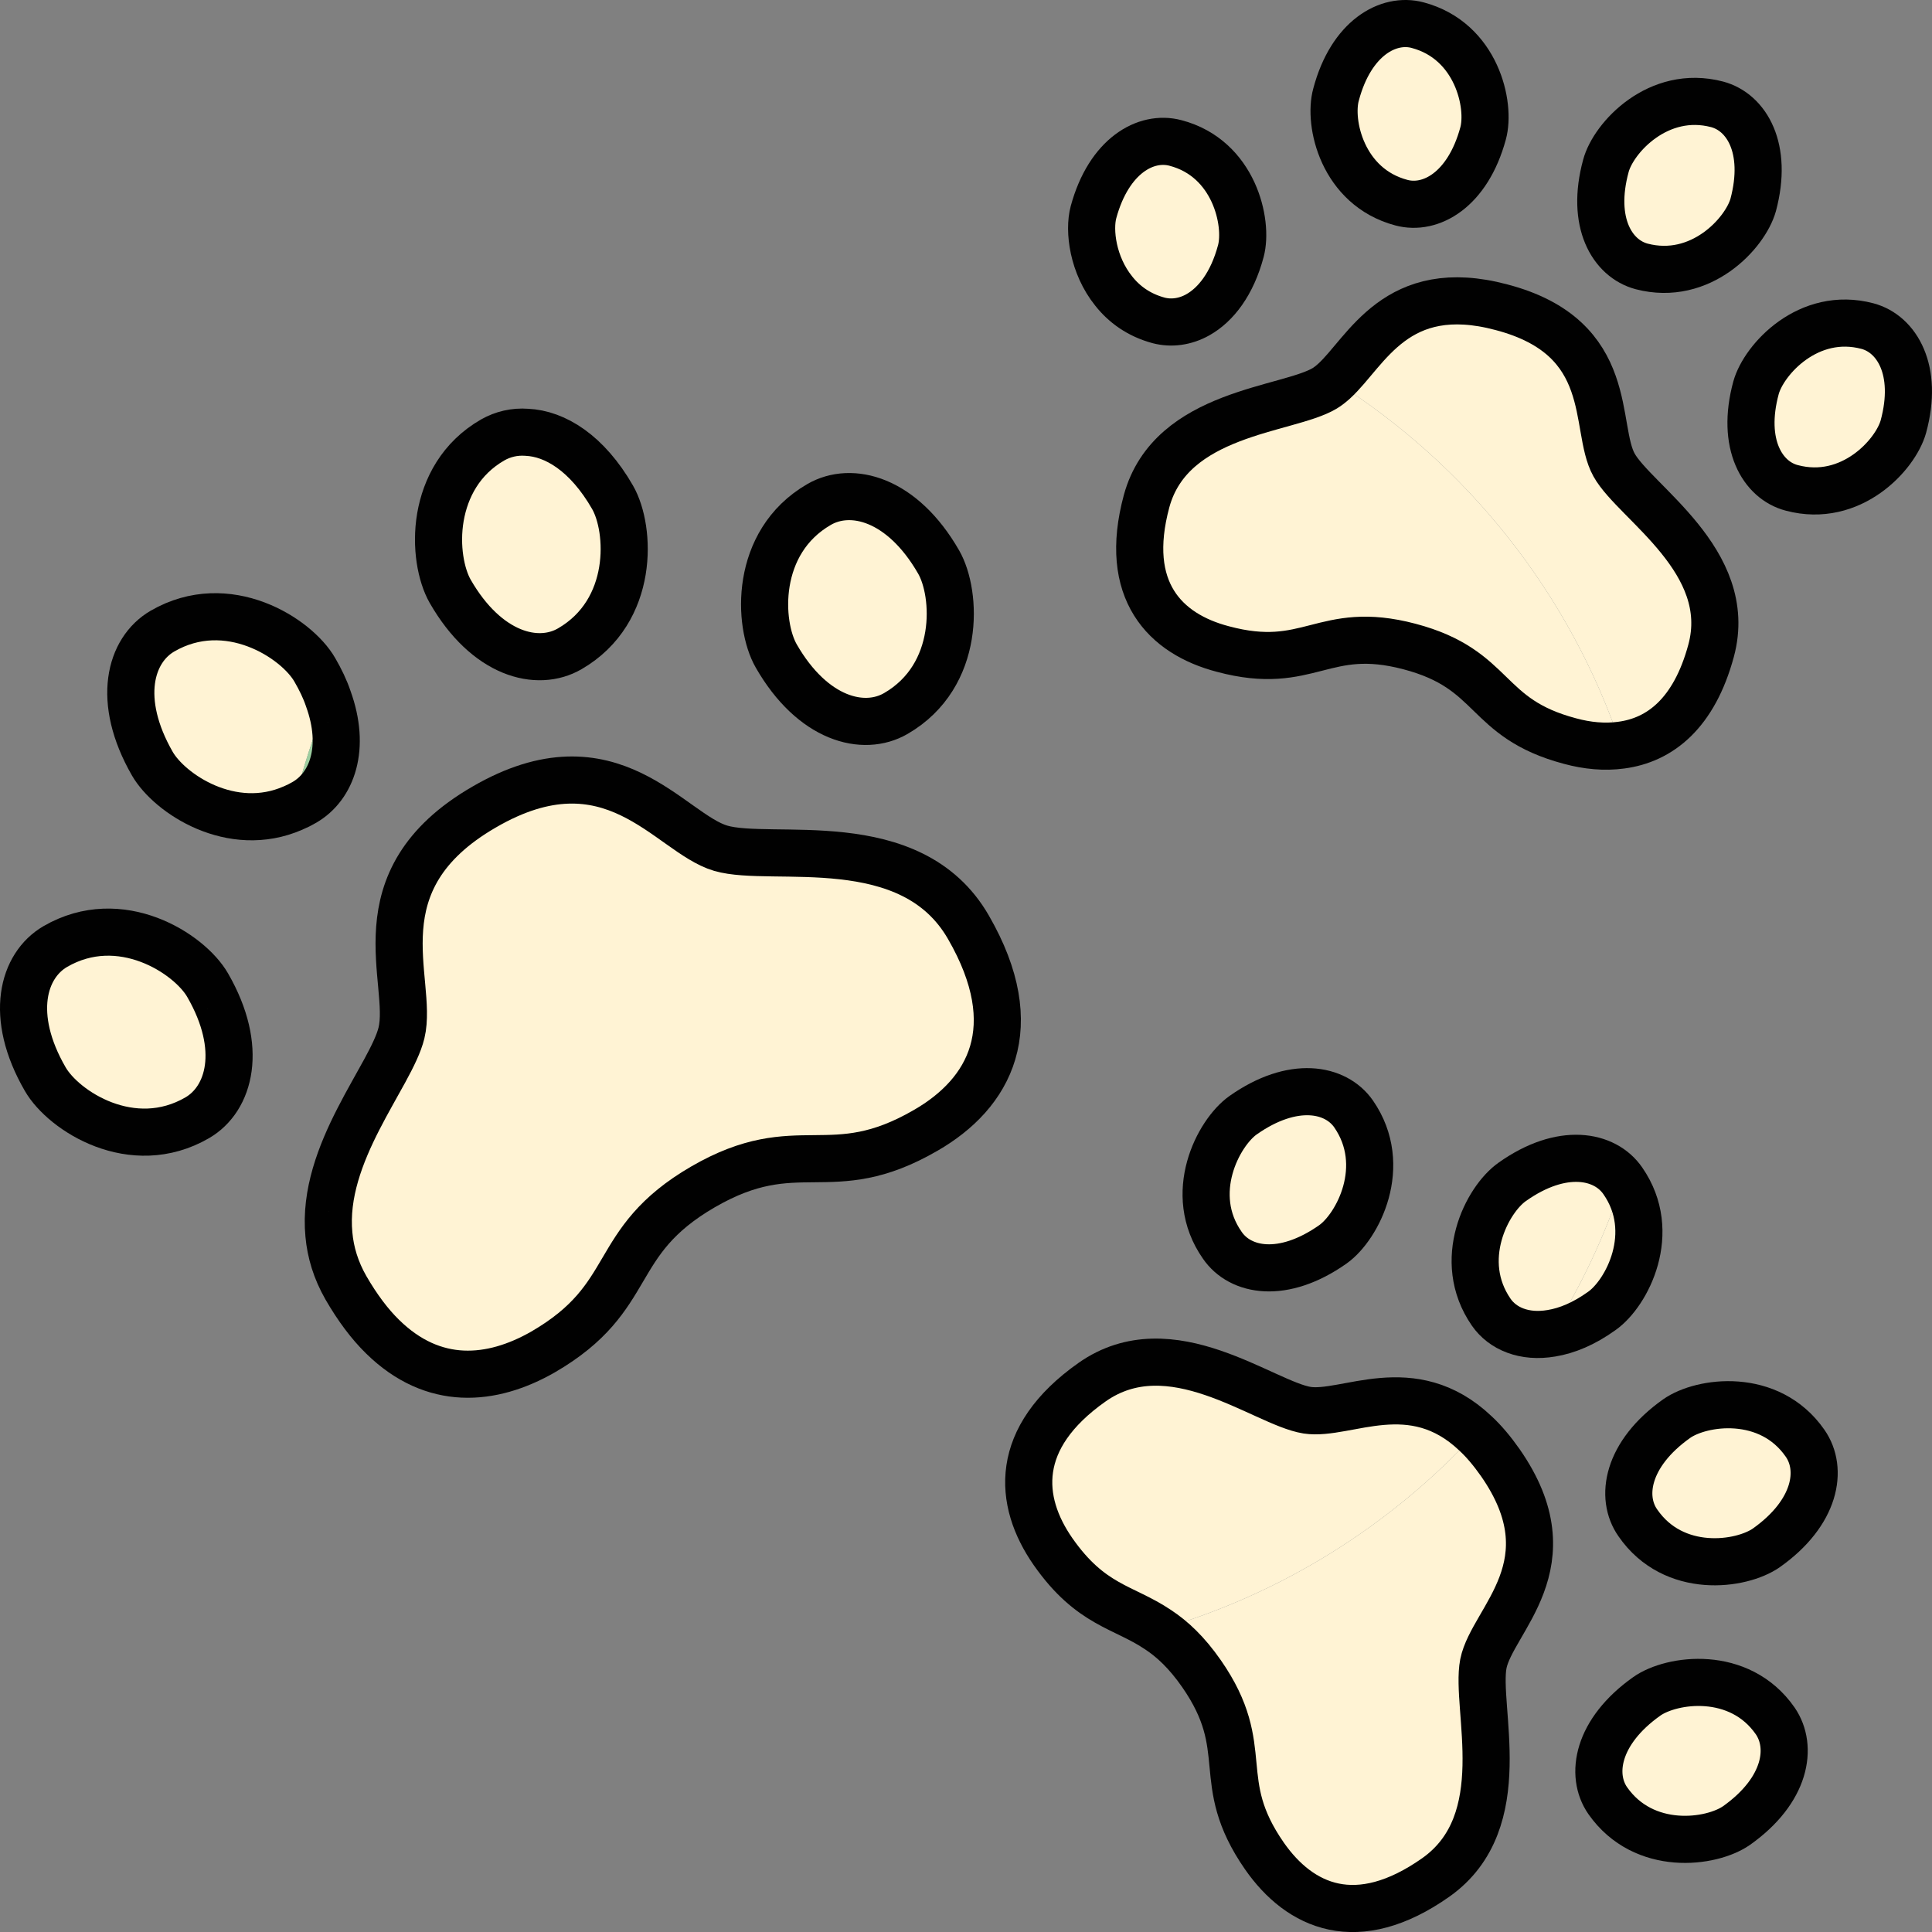
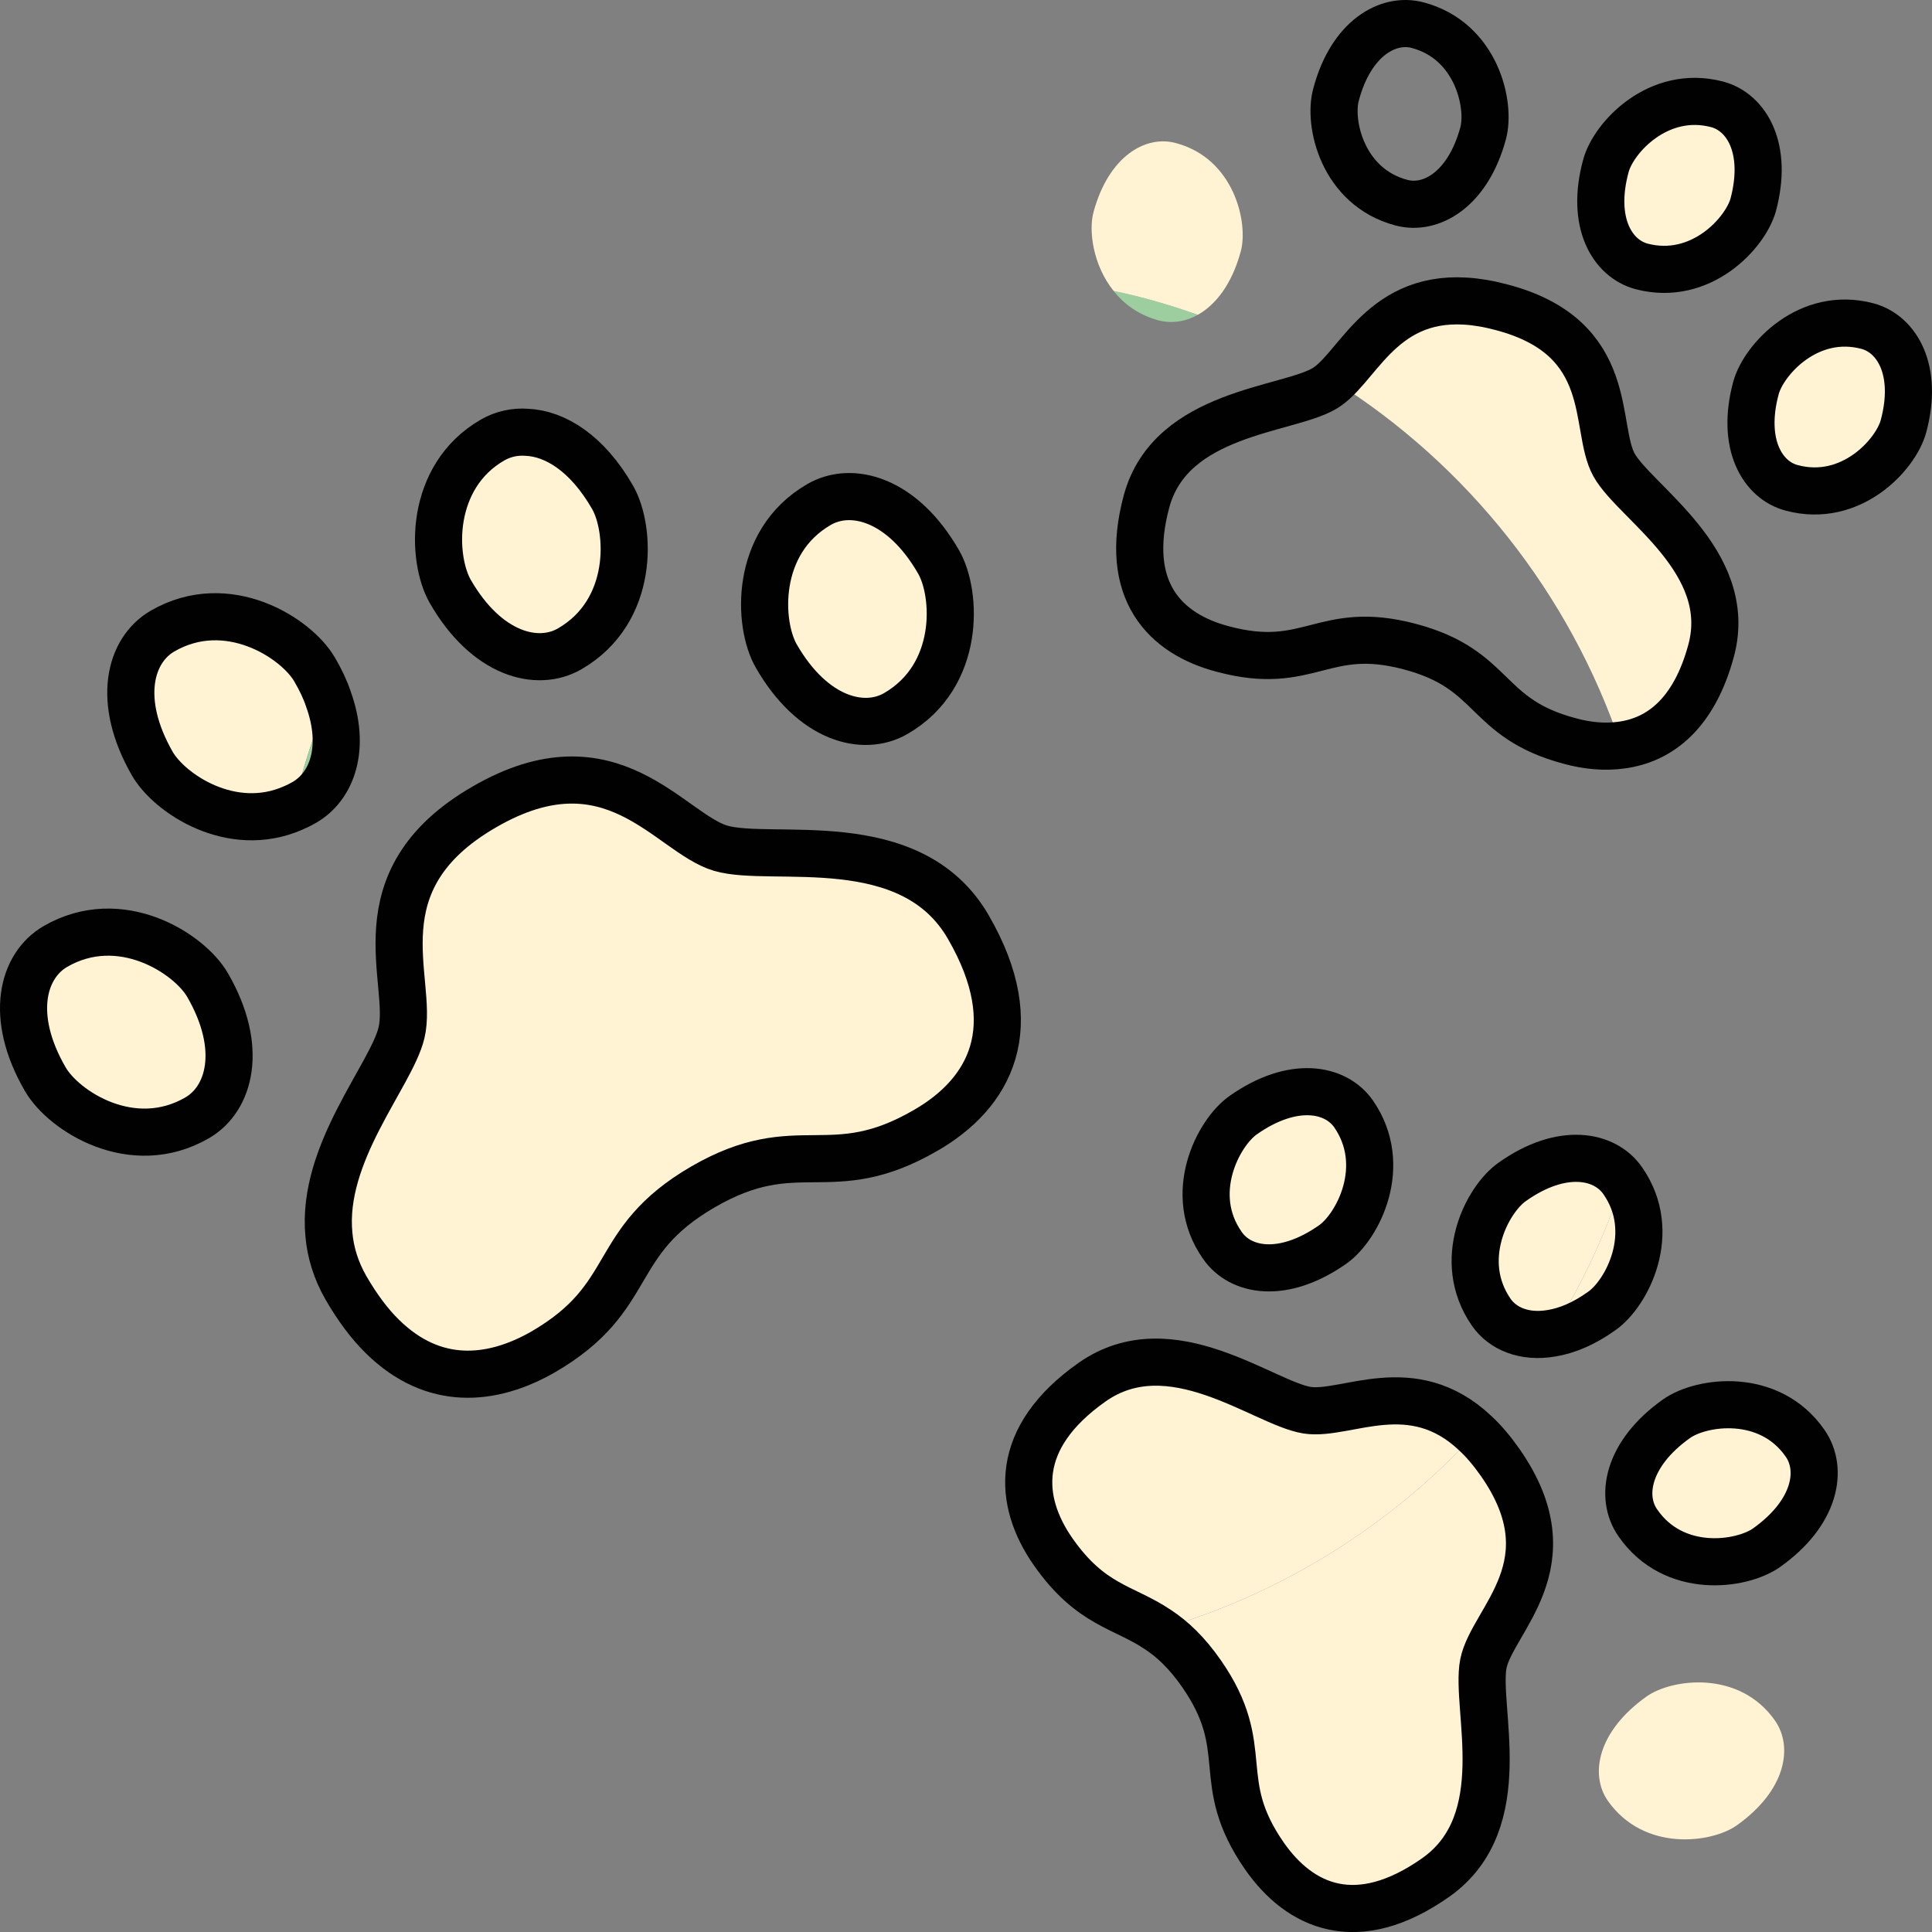
<svg xmlns="http://www.w3.org/2000/svg" id="b" viewBox="0 0 492.01 492.03">
  <rect x="0" y="0" width="492.01" height="492.03" fill="#808080" stroke="none" />
  <g id="c">
    <g>
      <path d="M305.04,80.17c-3.28,1.84-6.8,2.24-9.92,1.44-5.12-1.36-8.88-4.16-11.52-7.52,7.36,1.52,14.48,3.6,21.44,6.08Z" fill="#9dcea0" />
      <path d="M413.28,300.73c9.12,13.12,1.04,28.64-5.36,33.12-4.56,3.28-8.88,5.04-12.8,5.68,7.6-12.08,13.76-25.12,18.16-38.8Z" fill="#fff3d4" />
      <path d="M375.76,365.05c-21.6,23.44-49.44,40.96-80.8,50-8.88-6-17.12-6.08-26.8-19.92-8.96-12.88-10.16-28.96,9.92-43.12s43.68,5.36,54.8,7.12c9.92,1.52,26.72-9.44,42.88,5.92Z" fill="#fff3d4" />
      <path d="M97.44,340.41c-3.28-3.2-6.4-7.36-9.36-12.48-2.56-4.48-3.92-9.04-4.32-13.52,3.84,9.04,8.4,17.76,13.68,26Z" fill="#9dcea0" />
-       <path d="M339.76,97.05c33.92,21.36,60,54.08,73.04,92.72-4.16,.56-8.56,.16-12.96-1.04-22.08-5.84-18.72-18.24-40.88-24.08-22.08-5.84-25.44,6.56-47.52,.64-14.72-3.84-25.6-14.88-19.44-37.68,6.24-22.8,35.92-23.04,45.36-28.72,.8-.48,1.6-1.12,2.4-1.84Z" fill="#fff3d4" />
      <path d="M80.16,170.57c1.44,2.48,2.64,4.96,3.44,7.36-3.68,8.96-6.72,18.24-8.96,27.84-15.68,6.88-31.44-3.68-35.84-11.28-9.28-16.16-5.68-28.96,2.56-33.76,16.56-9.6,34.16,1.76,38.8,9.84Z" fill="#fff3d4" />
      <path d="M299.36,36.41c14.96,3.92,18.56,20.32,16.64,27.52-2.24,8.4-6.4,13.68-10.96,16.24-6.96-2.48-14.08-4.56-21.44-6.08-5.28-6.56-6.4-15.36-5.12-20.08,3.92-14.4,13.36-19.6,20.88-17.6Z" fill="#fff3d4" />
      <path d="M156,126.65c4.64,8.08,5.68,28.96-10.88,38.56-8.24,4.8-21.2,1.52-30.48-14.64-2.32-4.08-3.76-11.36-2.48-18.88,6.72-7.84,14.08-15.04,22-21.6,7.2,.32,15.36,5.28,21.84,16.56Z" fill="#fff3d4" />
      <path d="M413.28,300.73c-4.4,13.68-10.56,26.72-18.16,38.8-6.96,1.2-12.48-1.2-15.36-5.36-9.12-13.2-1.04-28.72,5.36-33.2,12.64-8.96,23.6-6.88,28.16-.24Z" fill="#fff3d4" />
      <path d="M83.6,177.93c4.56,12.56,.96,22.32-6.08,26.4-.96,.56-1.92,1.04-2.88,1.44,2.24-9.6,5.28-18.88,8.96-27.84Z" fill="#9dcea0" />
      <path d="M125.52,112.01c2.56-1.44,5.52-2.16,8.64-1.92-7.92,6.56-15.28,13.76-22,21.6,1.28-7.36,5.12-14.96,13.36-19.68Z" fill="#9dcea0" />
      <path d="M246.64,236.17c14.72,25.52,5.36,42.32-10.88,51.68-24.4,14.16-32.4,.32-56.72,14.4-24.4,14.16-16.48,28-40.8,42.08-13.04,7.44-27.84,8.8-40.8-3.92-5.28-8.24-9.84-16.96-13.68-26-2-20.8,15.84-40.48,18.48-51.36,3.2-13.2-11.44-38.72,21.04-57.52,32.48-18.88,47.2,6.64,60.24,10.48s48.48-5.36,63.12,20.16Z" fill="#fff3d4" />
      <path d="M382.08,372.49c18,25.84-2.08,40-4.32,51.2-2.16,11.2,8,40.16-12.08,54.4-20.08,14.16-34.64,7.52-43.68-5.44-13.44-19.36-2.56-27.04-16-46.4-3.84-5.52-7.52-8.88-11.04-11.2,31.36-9.04,59.2-26.56,80.8-50,2.16,2,4.24,4.48,6.32,7.44Z" fill="#fff3d4" />
      <path d="M411.04,118.41c5.28,9.52,30.88,24.48,24.72,47.28-4.32,16-13.04,22.8-22.96,24.08-13.04-38.64-39.12-71.36-73.04-92.72,8.24-7.52,15.76-26,42.64-18.8,29.52,7.76,23.28,30.56,28.64,40.16Z" fill="#fff3d4" />
      <path d="M475.6,83.05c7.44,2,13.04,11.2,9.12,25.6-2,7.2-13.36,19.6-28.4,15.6-7.44-1.92-13.04-11.12-9.12-25.52,2-7.2,13.36-19.68,28.4-15.68Z" fill="#fff3d4" />
      <path d="M459.68,367.53c4.64,6.64,2.8,17.68-9.84,26.64-6.4,4.48-23.6,6.88-32.72-6.32-4.64-6.56-2.8-17.6,9.84-26.56,6.32-4.48,23.6-6.88,32.72,6.24Z" fill="#fff3d4" />
      <path d="M452.08,438.25c4.56,6.64,2.8,17.68-9.84,26.64-6.4,4.48-23.6,6.8-32.8-6.32-4.56-6.56-2.72-17.6,9.92-26.56,6.32-4.48,23.6-6.88,32.72,6.24Z" fill="#fff3d4" />
      <path d="M437.28,26.57c7.52,2,13.04,11.2,9.2,25.6-2,7.2-13.36,19.6-28.4,15.68-7.52-2-13.04-11.2-9.12-25.6,1.92-7.2,13.36-19.6,28.32-15.68Z" fill="#fff3d4" />
-       <path d="M361.04,6.41c15.04,4,18.64,20.4,16.64,27.6-3.92,14.4-13.36,19.6-20.8,17.6-15.04-4-18.64-20.32-16.64-27.52,3.84-14.48,13.36-19.68,20.8-17.68Z" fill="#fff3d4" />
      <path d="M344.72,283.69c9.12,13.2,1.04,28.72-5.28,33.2-12.72,8.96-23.6,6.88-28.16,.24-9.2-13.12-1.04-28.64,5.28-33.12,12.72-8.96,23.6-6.88,28.16-.32Z" fill="#fff3d4" />
      <path d="M239.04,143.13c4.64,8.08,5.68,28.96-10.88,38.56-8.24,4.8-21.2,1.52-30.48-14.64-4.64-8.08-5.68-28.96,10.88-38.56,8.24-4.8,21.2-1.52,30.48,14.64Z" fill="#fff3d4" />
      <path d="M52.88,250.89c9.28,16.08,5.6,28.96-2.64,33.76-16.56,9.6-34.08-1.76-38.72-9.84-9.36-16.16-5.68-28.96,2.56-33.76,16.56-9.6,34.16,1.76,38.8,9.84Z" fill="#fff3d4" />
      <g>
        <path d="M83.76,314.41c-2-20.8,15.84-40.48,18.48-51.36,3.2-13.2-11.44-38.72,21.04-57.52,32.48-18.88,47.2,6.64,60.24,10.48s48.48-5.36,63.12,20.16c14.72,25.52,5.36,42.32-10.88,51.68-24.4,14.16-32.4,.32-56.72,14.4-24.4,14.16-16.48,28-40.8,42.08-13.04,7.44-27.84,8.8-40.8-3.92-3.28-3.2-6.4-7.36-9.36-12.48-2.56-4.48-3.92-9.04-4.32-13.52Z" fill="none" stroke="#010101" stroke-linecap="round" stroke-linejoin="round" stroke-width="12" />
        <path d="M134.16,110.09c7.2,.32,15.36,5.28,21.84,16.56,4.64,8.08,5.68,28.96-10.88,38.56-8.24,4.8-21.2,1.52-30.48-14.64-2.32-4.08-3.76-11.36-2.48-18.88,1.28-7.36,5.12-14.96,13.36-19.68,2.56-1.44,5.52-2.16,8.64-1.92Z" fill="none" stroke="#010101" stroke-linecap="round" stroke-linejoin="round" stroke-width="12" />
        <path d="M83.6,177.93c-.8-2.4-2-4.88-3.44-7.36-4.64-8.08-22.24-19.44-38.8-9.84-8.24,4.8-11.84,17.6-2.56,33.76,4.4,7.6,20.16,18.16,35.84,11.28,.96-.4,1.92-.88,2.88-1.44,7.04-4.08,10.64-13.84,6.08-26.4Z" fill="none" stroke="#010101" stroke-linecap="round" stroke-linejoin="round" stroke-width="12" />
        <path d="M197.68,167.05c-4.64-8.08-5.68-28.96,10.88-38.56,8.24-4.8,21.2-1.52,30.48,14.64,4.64,8.08,5.68,28.96-10.88,38.56-8.24,4.8-21.2,1.52-30.48-14.64Z" fill="none" stroke="#010101" stroke-linecap="round" stroke-linejoin="round" stroke-width="12" />
        <path d="M52.88,250.89c-4.64-8.08-22.24-19.44-38.8-9.84-8.24,4.8-11.92,17.6-2.56,33.76,4.64,8.08,22.16,19.44,38.72,9.84,8.24-4.8,11.92-17.68,2.64-33.76Z" fill="none" stroke="#010101" stroke-linecap="round" stroke-linejoin="round" stroke-width="12" />
        <path d="M412.8,189.77c9.92-1.28,18.64-8.08,22.96-24.08,6.16-22.8-19.44-37.76-24.72-47.28-5.36-9.6,.88-32.4-28.64-40.16-26.88-7.2-34.4,11.28-42.64,18.8-.8,.72-1.6,1.36-2.4,1.84-9.44,5.68-39.12,5.92-45.36,28.72-6.16,22.8,4.72,33.84,19.44,37.68,22.08,5.92,25.44-6.48,47.52-.64,22.16,5.84,18.8,18.24,40.88,24.08,4.4,1.2,8.8,1.6,12.96,1.04Z" fill="none" stroke="#010101" stroke-linecap="round" stroke-linejoin="round" stroke-width="12" />
        <path d="M377.68,34.01c2-7.2-1.6-23.6-16.64-27.6-7.44-2-16.96,3.2-20.8,17.68-2,7.2,1.6,23.52,16.64,27.52,7.44,2,16.88-3.2,20.8-17.6Z" fill="none" stroke="#010101" stroke-linecap="round" stroke-linejoin="round" stroke-width="12" />
        <path d="M408.96,42.25c1.92-7.2,13.36-19.6,28.32-15.68,7.52,2,13.04,11.2,9.2,25.6-2,7.2-13.36,19.6-28.4,15.68-7.52-2-13.04-11.2-9.12-25.6Z" fill="none" stroke="#010101" stroke-linecap="round" stroke-linejoin="round" stroke-width="12" />
-         <path d="M305.04,80.17c4.56-2.56,8.72-7.84,10.96-16.24,1.92-7.2-1.68-23.6-16.64-27.52-7.52-2-16.96,3.2-20.88,17.6-1.28,4.72-.16,13.52,5.12,20.08,2.64,3.36,6.4,6.16,11.52,7.52,3.12,.8,6.64,.4,9.92-1.44Z" fill="none" stroke="#010101" stroke-linecap="round" stroke-linejoin="round" stroke-width="12" />
        <path d="M447.2,98.73c2-7.2,13.36-19.68,28.4-15.68,7.44,2,13.04,11.2,9.12,25.6-2,7.2-13.36,19.6-28.4,15.6-7.44-1.92-13.04-11.12-9.12-25.52Z" fill="none" stroke="#010101" stroke-linecap="round" stroke-linejoin="round" stroke-width="12" />
        <path d="M294.96,415.05c3.52,2.32,7.2,5.68,11.04,11.2,13.44,19.36,2.56,27.04,16,46.4,9.04,12.96,23.6,19.6,43.68,5.44,20.08-14.24,9.92-43.2,12.08-54.4,2.24-11.2,22.32-25.36,4.32-51.2-2.08-2.96-4.16-5.44-6.32-7.44-16.16-15.36-32.96-4.4-42.88-5.92-11.12-1.76-34.72-21.28-54.8-7.12s-18.88,30.24-9.92,43.12c9.68,13.84,17.92,13.92,26.8,19.92Z" fill="none" stroke="#010101" stroke-linecap="round" stroke-linejoin="round" stroke-width="12" />
        <path d="M395.12,339.53c3.92-.64,8.24-2.4,12.8-5.68,6.4-4.48,14.48-20,5.36-33.12-4.56-6.64-15.52-8.72-28.16,.24-6.4,4.48-14.48,20-5.36,33.2,2.88,4.16,8.4,6.56,15.36,5.36Z" fill="none" stroke="#010101" stroke-linecap="round" stroke-linejoin="round" stroke-width="12" />
        <path d="M426.96,361.29c6.32-4.48,23.6-6.88,32.72,6.24,4.64,6.64,2.8,17.68-9.84,26.64-6.4,4.48-23.6,6.88-32.72-6.32-4.64-6.56-2.8-17.6,9.84-26.56Z" fill="none" stroke="#010101" stroke-linecap="round" stroke-linejoin="round" stroke-width="12" />
        <path d="M339.44,316.89c6.32-4.48,14.4-20,5.28-33.2-4.56-6.56-15.44-8.64-28.16,.32-6.32,4.48-14.48,20-5.28,33.12,4.56,6.64,15.44,8.72,28.16-.24Z" fill="none" stroke="#010101" stroke-linecap="round" stroke-linejoin="round" stroke-width="12" />
-         <path d="M419.36,432.01c6.32-4.48,23.6-6.88,32.72,6.24,4.56,6.64,2.8,17.68-9.84,26.64-6.4,4.48-23.6,6.8-32.8-6.32-4.56-6.56-2.72-17.6,9.92-26.56Z" fill="none" stroke="#010101" stroke-linecap="round" stroke-linejoin="round" stroke-width="12" />
      </g>
    </g>
  </g>
</svg>